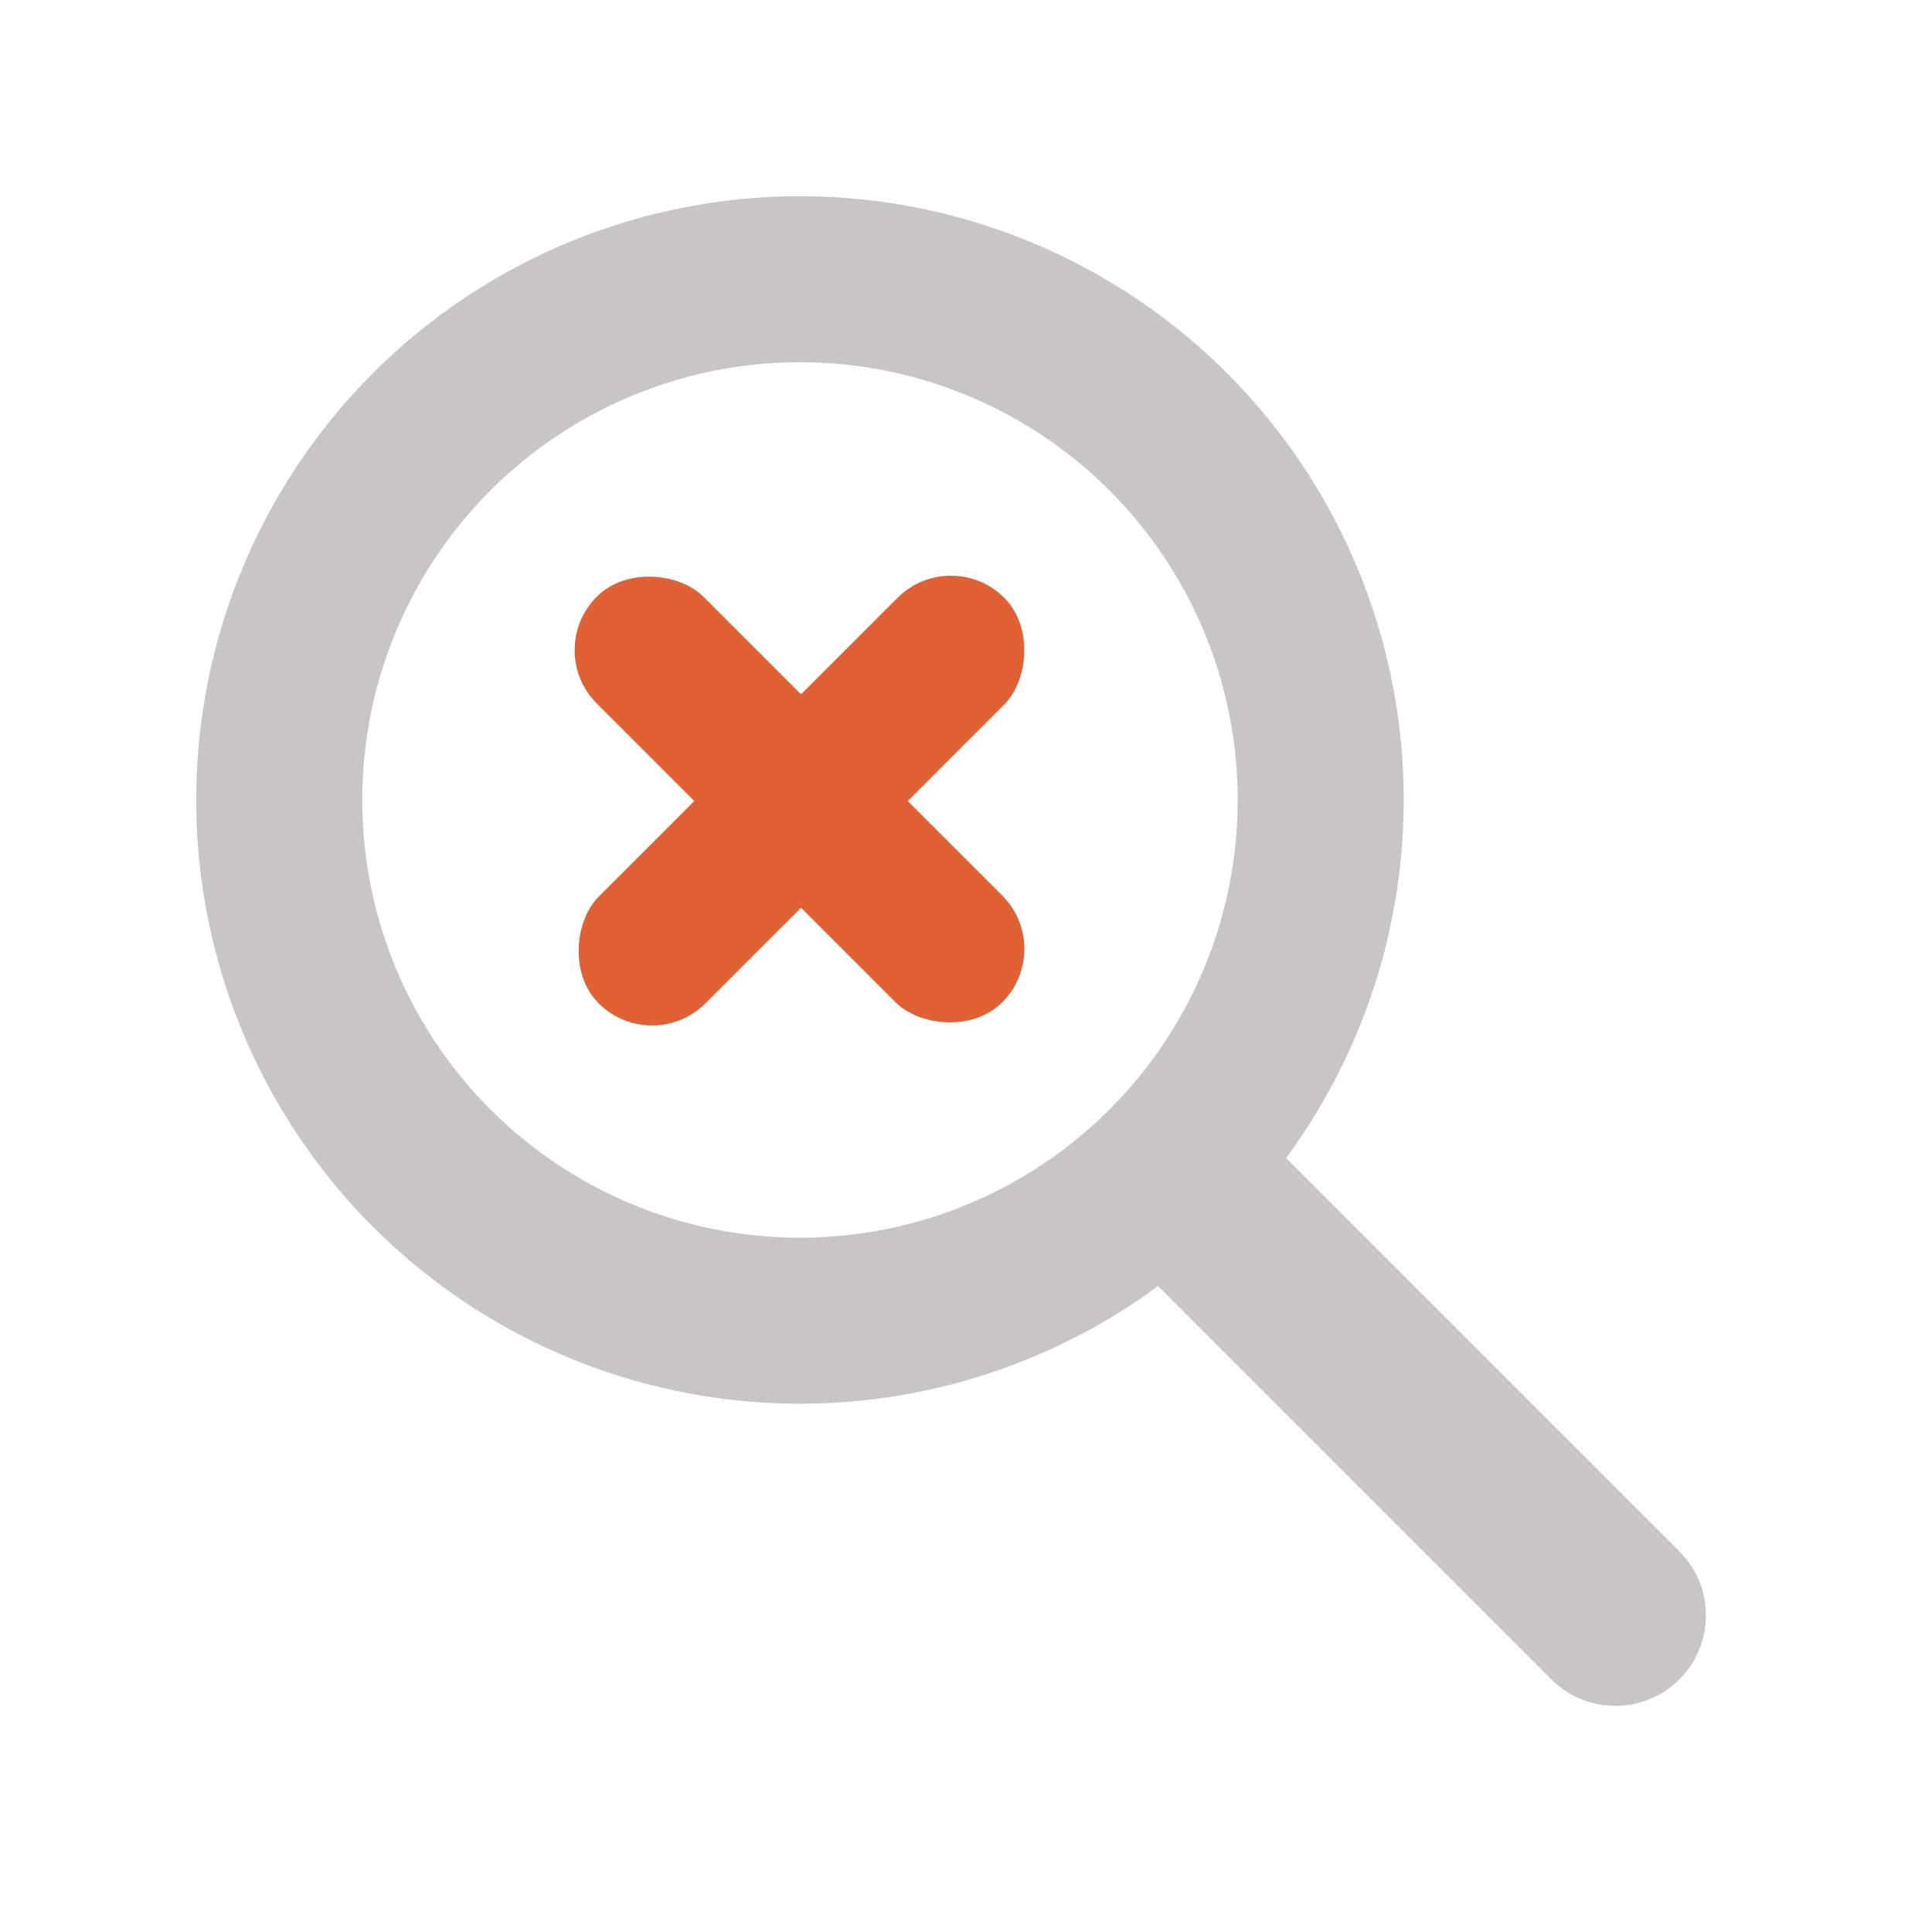
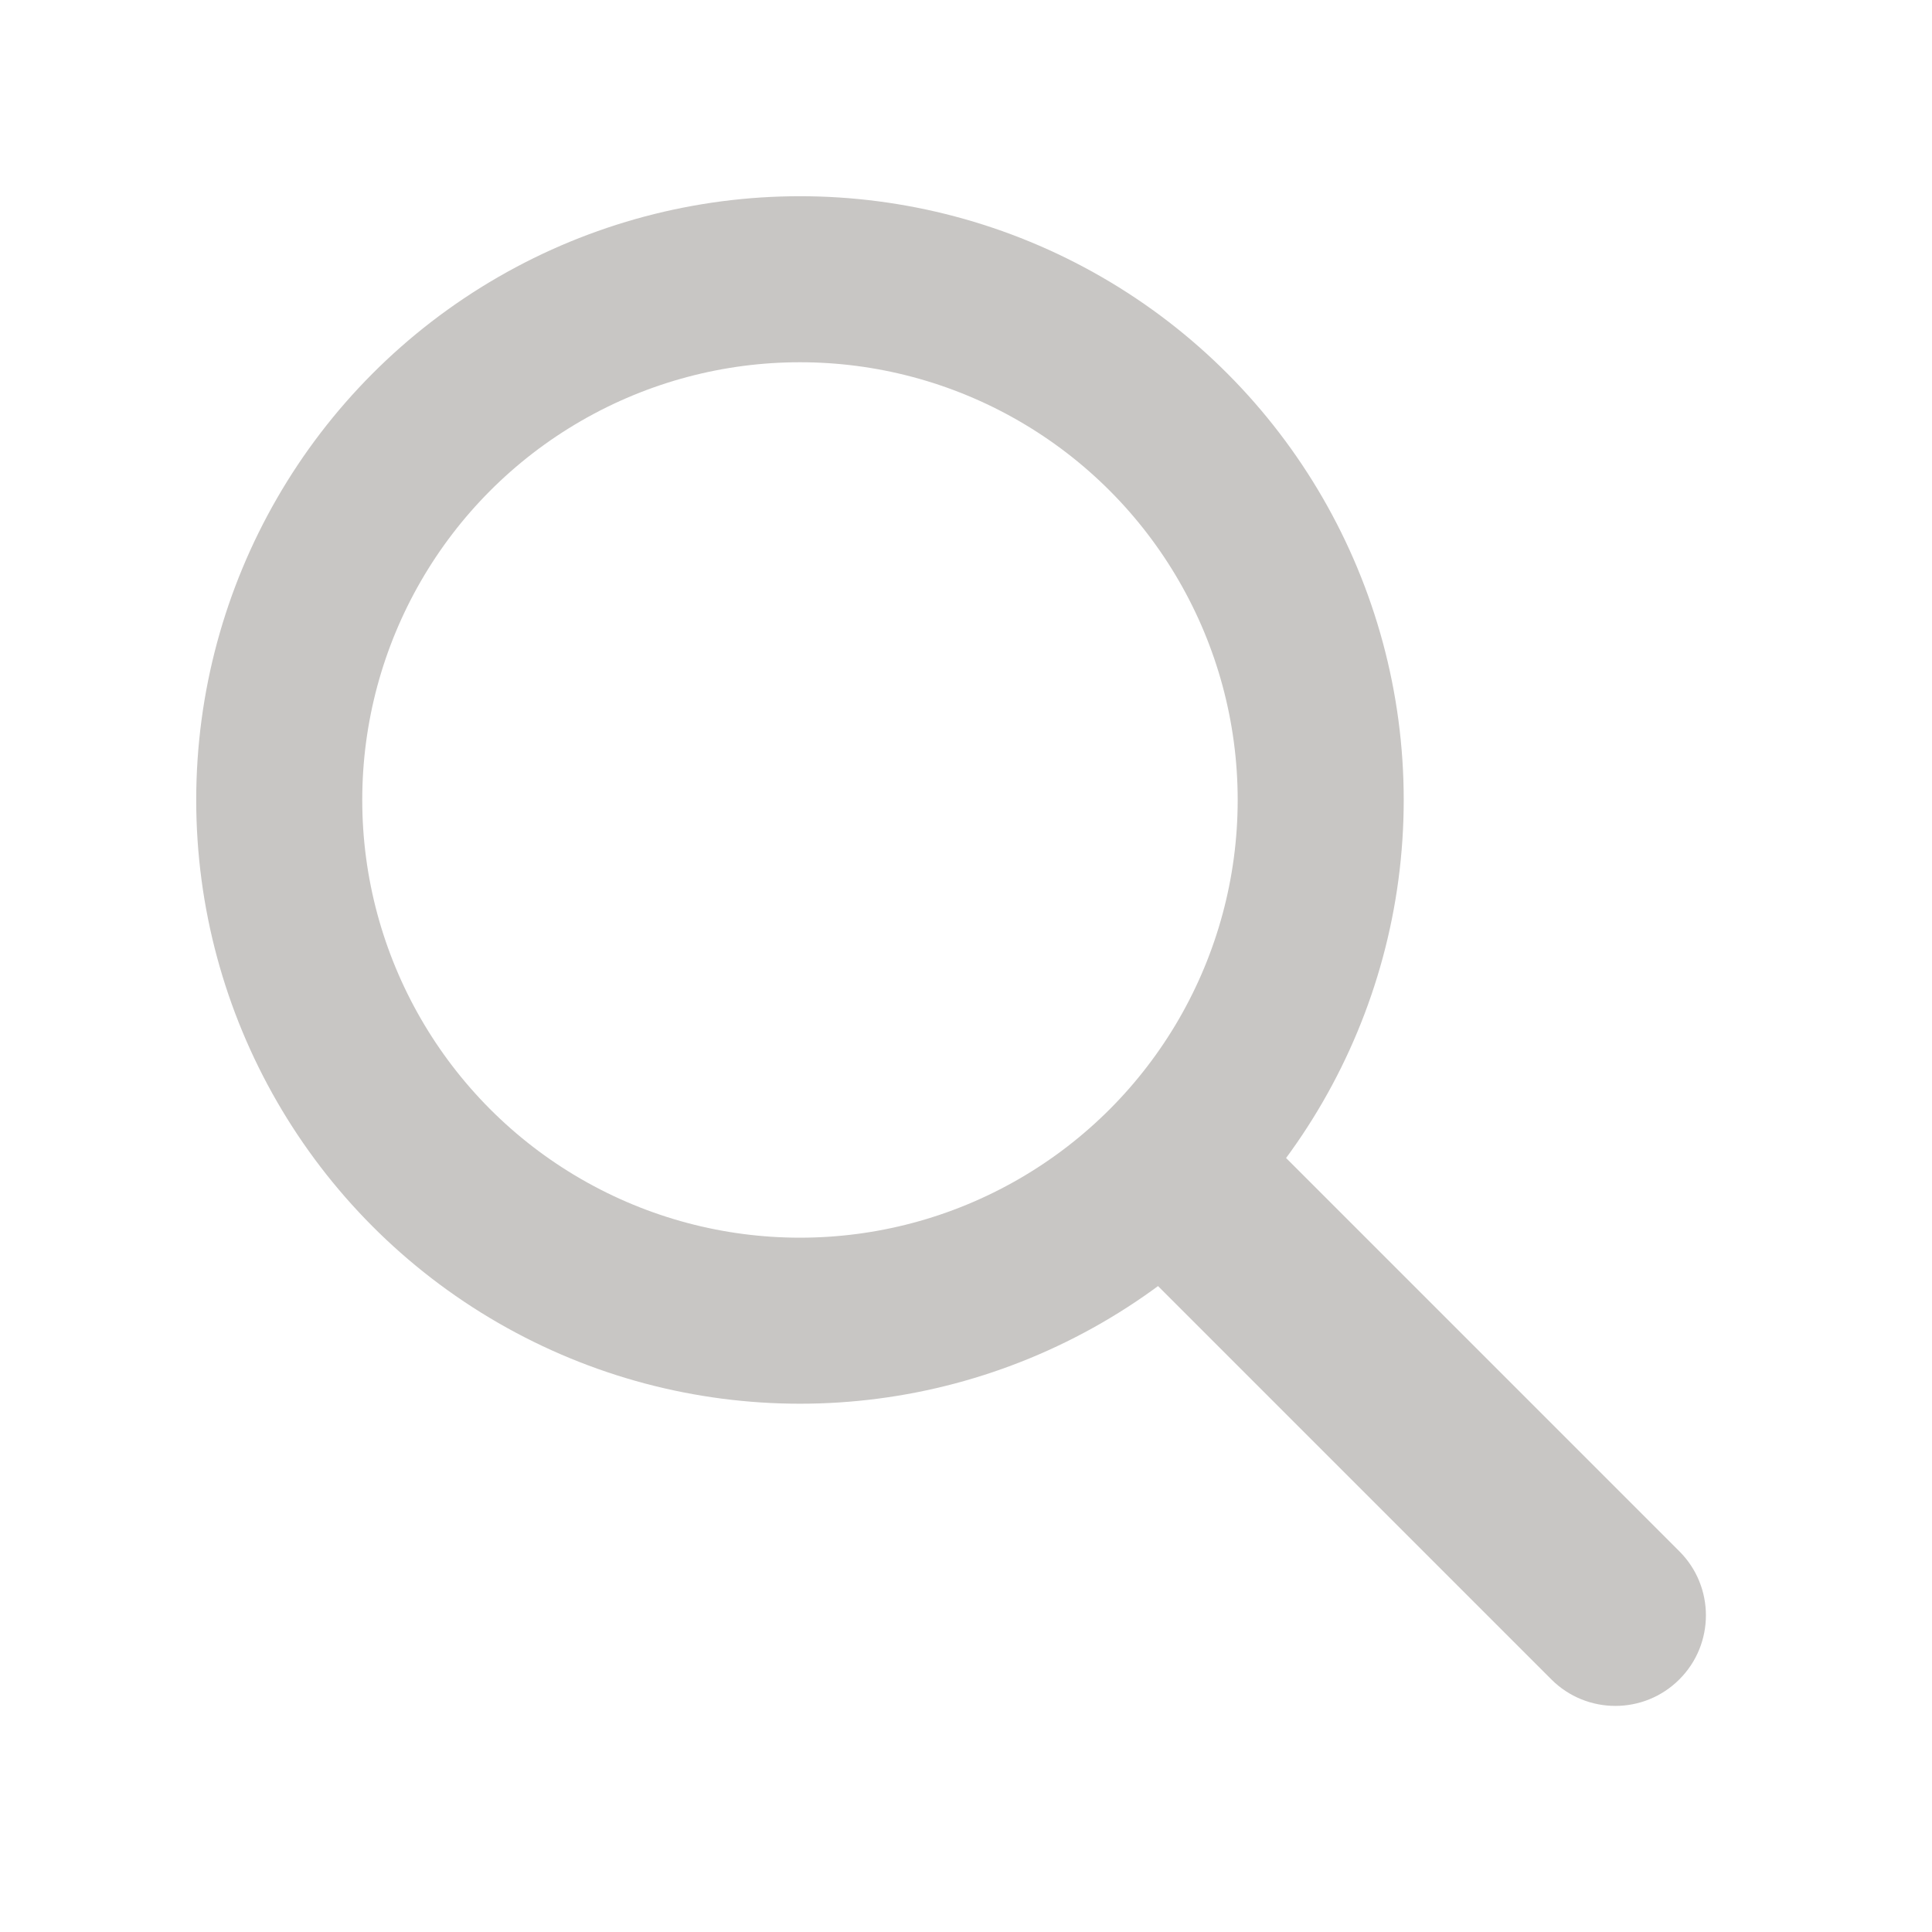
<svg xmlns="http://www.w3.org/2000/svg" width="128" height="128" viewBox="0 0 128 128" fill="none">
-   <rect width="128" height="128" />
  <circle cx="53" cy="53" r="34.5" stroke="#C8C6C4" stroke-width="11" />
  <path d="M81.565 73.08L111.263 102.778C113.607 105.121 113.607 108.92 111.263 111.263V111.263C108.92 113.607 105.121 113.607 102.778 111.263L73.08 81.565L81.565 73.08Z" fill="#C8C6C4" />
-   <rect x="36" y="43.071" width="10" height="38" rx="5" transform="rotate(-45 36 43.071)" fill="#E06234" />
-   <rect x="63" y="36.071" width="10" height="38" rx="5" transform="rotate(45 63 36.071)" fill="#E06234" />
</svg>